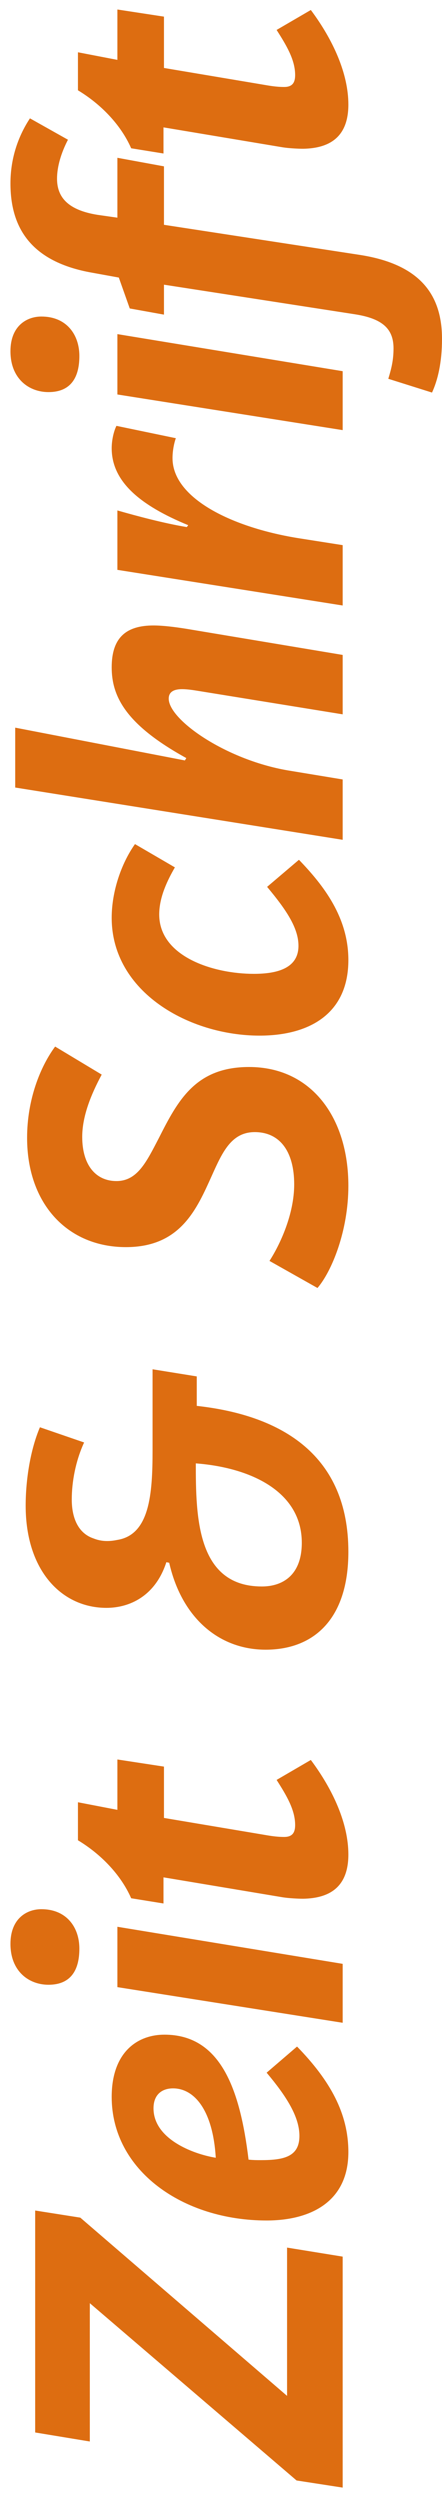
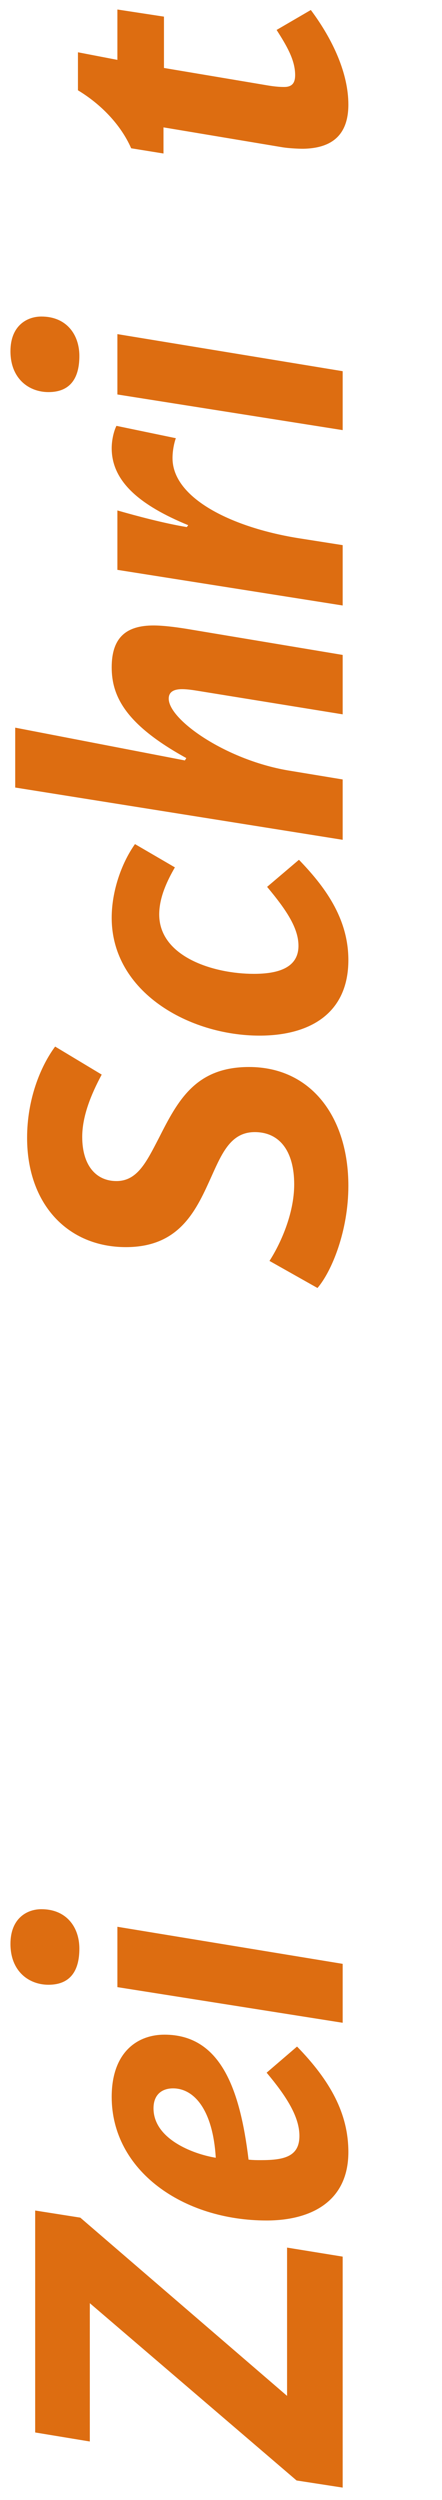
<svg xmlns="http://www.w3.org/2000/svg" version="1.1" id="Ebene_1" x="0px" y="0px" viewBox="-549 133.7 93 526" style="enable-background:new -549 133.7 93 526;" xml:space="preserve" width="93" height="526">
  <style type="text/css">
	.st0{fill:#DD6D11;}
</style>
  <path class="st0" d="M-486.6,655.6l-43.5-37.3v29.1l-11.5-1.9v-46.7l9.5,1.5l43.5,37.5v-31.2l11.7,1.9v48.6L-486.6,655.6z" />
  <path class="st0" d="M-486.5,564.3c7,7.2,10.8,14.1,10.8,22.2c0,10.5-8,14.4-17.2,14.4c-17.6,0-32.6-10.5-32.6-26  c0-9.4,5.4-13.1,11.1-13.1c11.8,0,15.9,11.4,17.7,26.3c1.1,0.1,1.6,0.1,2.6,0.1c4.8,0,8.1-0.7,8.1-5.1c0-4-2.7-8.3-6.9-13.3  L-486.5,564.3z M-512.6,573.1c-2.2,0-4.1,1.2-4.1,4.2c0,6.4,8.2,9.6,13.1,10.4C-504.2,577.7-508.1,573.1-512.6,573.1z" />
  <path class="st0" d="M-546.8,542.7c0-5.4,3.5-7.3,6.5-7.3c5.3,0,8,3.8,8,8.3c0,4.9-2.1,7.6-6.5,7.6  C-542.9,551.3-546.8,548.5-546.8,542.7z M-524.3,551.8v-12.7l47.4,7.8v12.4L-524.3,551.8z" />
-   <path class="st0" d="M-514.6,528.7v5.5l-6.8-1.1c-2.2-5-6.4-9.3-11.2-12.2v-8l8.3,1.6v-10.6l9.8,1.5v10.8l20.8,3.5  c1.2,0.2,2.7,0.5,4.5,0.5c1.7,0,2.3-0.9,2.3-2.5c0-3.2-1.8-6.2-3.9-9.5l7.2-4.2c4.7,6.3,7.9,13.4,7.9,19.9c0,6.8-3.9,9.2-9.5,9.3  c-1.1,0-3-0.1-4.3-0.3L-514.6,528.7z" />
-   <path class="st0" d="M-514,462.4c-2.3,7.1-7.7,9.6-12.6,9.6c-9.4,0-17-7.8-17-21.5c0-5.5,1-11.8,3-16.5l9.3,3.2  c-1.8,3.9-2.6,8.3-2.6,12c0,3.8,1.3,7.1,4.6,8.2c1.5,0.6,3.1,0.7,5,0.3c6.8-1.1,7.4-9.7,7.4-18.8v-17.1l9.3,1.5v6.2  c18.1,2,31.9,10.5,31.9,30.7c0,14.3-7.4,20.6-17.4,20.6c-9.9,0-17.7-6.8-20.3-18.3C-513.6,462.5-513.8,462.4-514,462.4z   M-493.9,467.5c4.4,0,8.4-2.4,8.4-9.2c0-10.7-10.6-15.8-22.3-16.7C-507.8,452.8-507.6,467.5-493.9,467.5z" />
  <path class="st0" d="M-492.3,399c2.2-3.4,5.2-9.8,5.2-16.1c0-6.9-3-11-8.3-11c-4.9,0-6.8,4.2-9,9.1c-3.2,7.1-6.6,15.1-18.1,15.1  c-12.2,0-20.8-9-20.8-23c0-8.1,2.8-15,5.9-19.2l9.8,5.9c-2.2,4.1-4.1,8.7-4.1,13.1c0,6,2.9,9.3,7.2,9.3c4.4,0,6.3-4,8.9-9  c4-7.9,7.7-15,19-15c13.1,0,20.9,10.6,20.9,25c0,9.5-3.5,18-6.5,21.5L-492.3,399z" />
  <path class="st0" d="M-486.1,314.6c5.2,5.4,10.4,12.1,10.4,21.1c0,11.3-8.2,15.9-18.7,15.9c-14.7,0-31.1-9.1-31.1-24.8  c0-5.5,2-11.4,4.9-15.5l8.4,4.9c-1.5,2.6-3.3,6.2-3.3,9.9c0,8.9,11.4,12.5,19.9,12.5c4.6,0,9.4-1,9.4-5.9c0-3.7-2.5-7.5-6.6-12.4  L-486.1,314.6z" />
  <path class="st0" d="M-545.8,299.4v-12.6l35.7,6.9l0.3-0.5c-12.9-7.1-15.7-13.1-15.7-19.1c0-6.3,3.1-8.8,8.8-8.8  c1.9,0,4.4,0.3,6.9,0.7l32.9,5.5V284l-30.2-4.9c-1.2-0.2-2.5-0.4-3.6-0.4c-1.9,0-2.8,0.7-2.8,2c0,4.5,12.3,13.1,25.7,15.2l10.9,1.8  v12.7L-545.8,299.4z" />
  <path class="st0" d="M-524.3,253.6v-12.5c4.2,1.2,9.8,2.7,14.6,3.5l0.3-0.4c-10.2-4.2-16.1-9.2-16.1-16.2c0-1.6,0.4-3.5,1-4.7  l12.5,2.6c-0.4,1.1-0.7,2.7-0.7,4.2c0,8.5,12.7,14.7,26.9,16.9l8.9,1.4v12.7L-524.3,253.6z" />
  <path class="st0" d="M-546.8,207.6c0-5.4,3.5-7.3,6.5-7.3c5.3,0,8,3.8,8,8.3c0,4.9-2.1,7.6-6.5,7.6  C-542.9,216.2-546.8,213.4-546.8,207.6z M-524.3,216.7V204l47.4,7.8v12.4L-524.3,216.7z" />
-   <path class="st0" d="M-467.3,213.4c0.6-2,1.1-3.8,1.1-6.4c0-4.1-2.3-6.3-8.3-7.2l-40-6.2v6.3l-7.2-1.3l-2.3-6.5l-5.5-1  c-13.3-2.3-17.3-9.8-17.3-18.8c0-5.6,1.8-10.2,4.1-13.7l8,4.5c-1.4,2.7-2.3,5.6-2.3,8.2c0,3.9,2.3,6.6,8.5,7.6l4.2,0.6v-12.6  l9.8,1.8V181l41,6.3c13.3,2,17.5,8.8,17.5,17.7c0,5-0.9,8.7-2.1,11.3L-467.3,213.4z" />
  <path class="st0" d="M-514.6,160.5v5.5l-6.8-1.1c-2.2-5-6.4-9.3-11.2-12.2v-8l8.3,1.6v-10.6l9.8,1.5V148l20.8,3.5  c1.2,0.2,2.7,0.5,4.5,0.5c1.7,0,2.3-0.9,2.3-2.5c0-3.2-1.8-6.2-3.9-9.5l7.2-4.2c4.7,6.3,7.9,13.4,7.9,19.9c0,6.8-3.9,9.2-9.5,9.3  c-1.1,0-3-0.1-4.3-0.3L-514.6,160.5z" />
</svg>